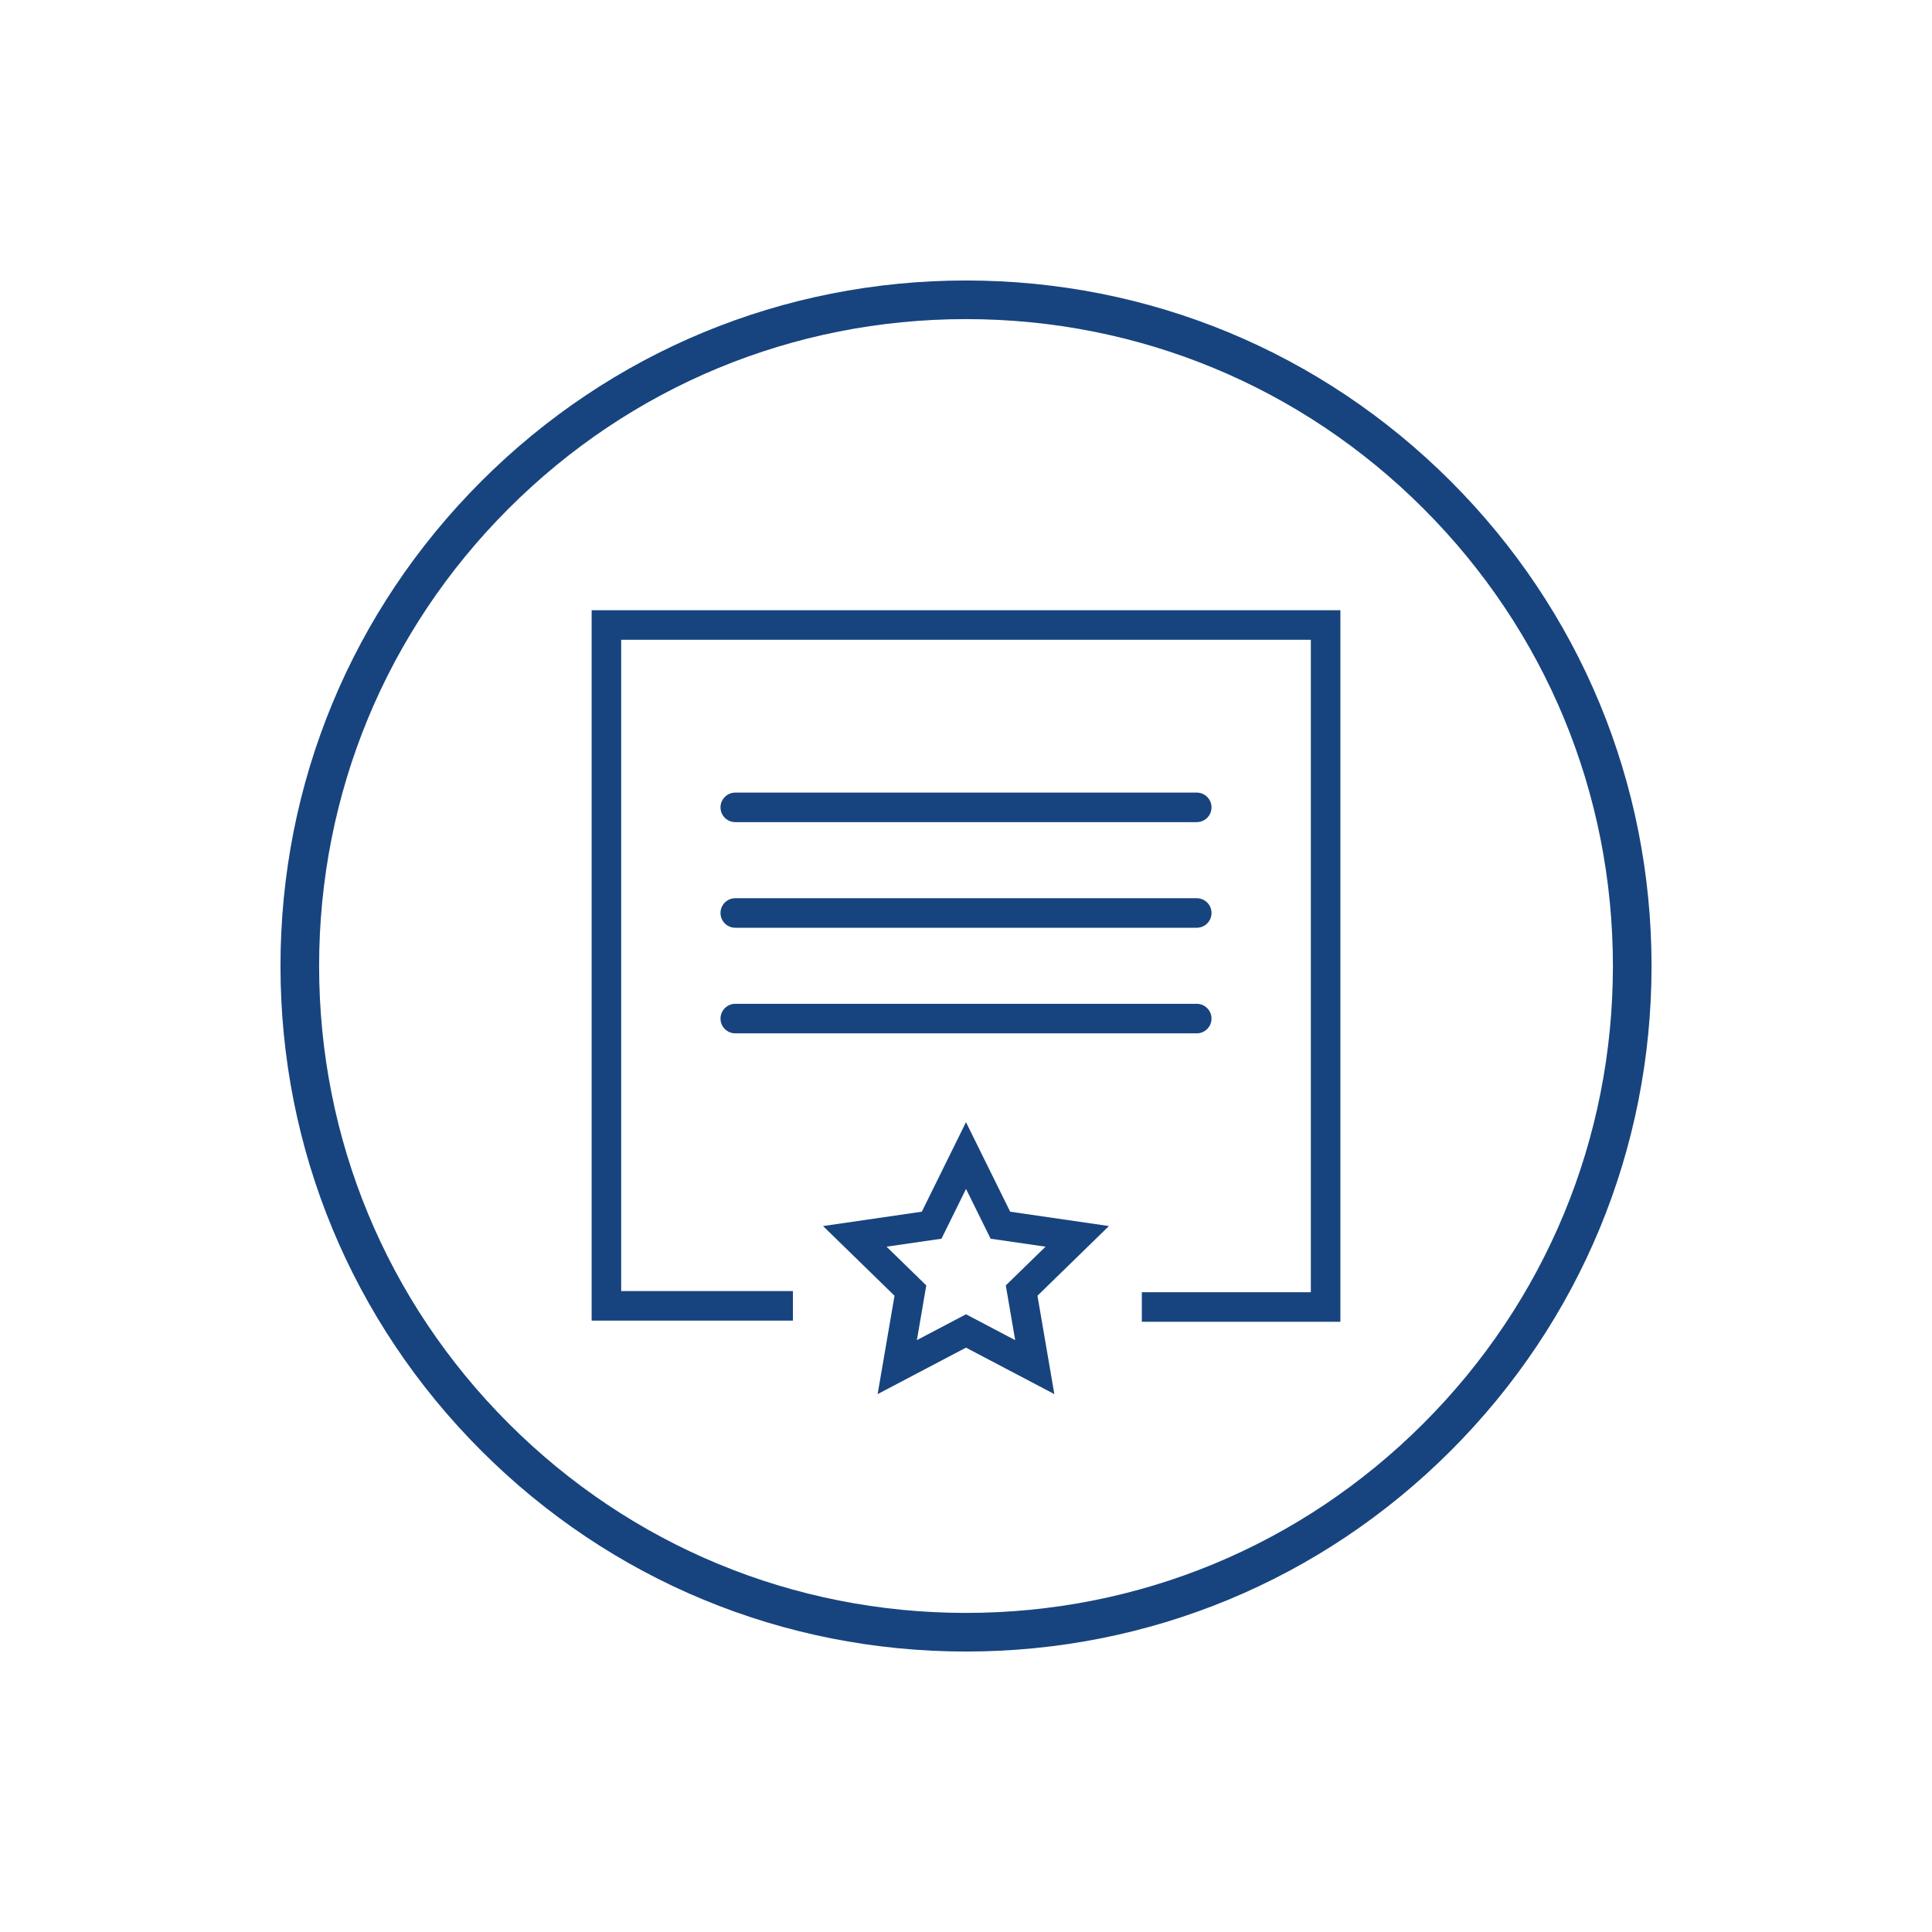
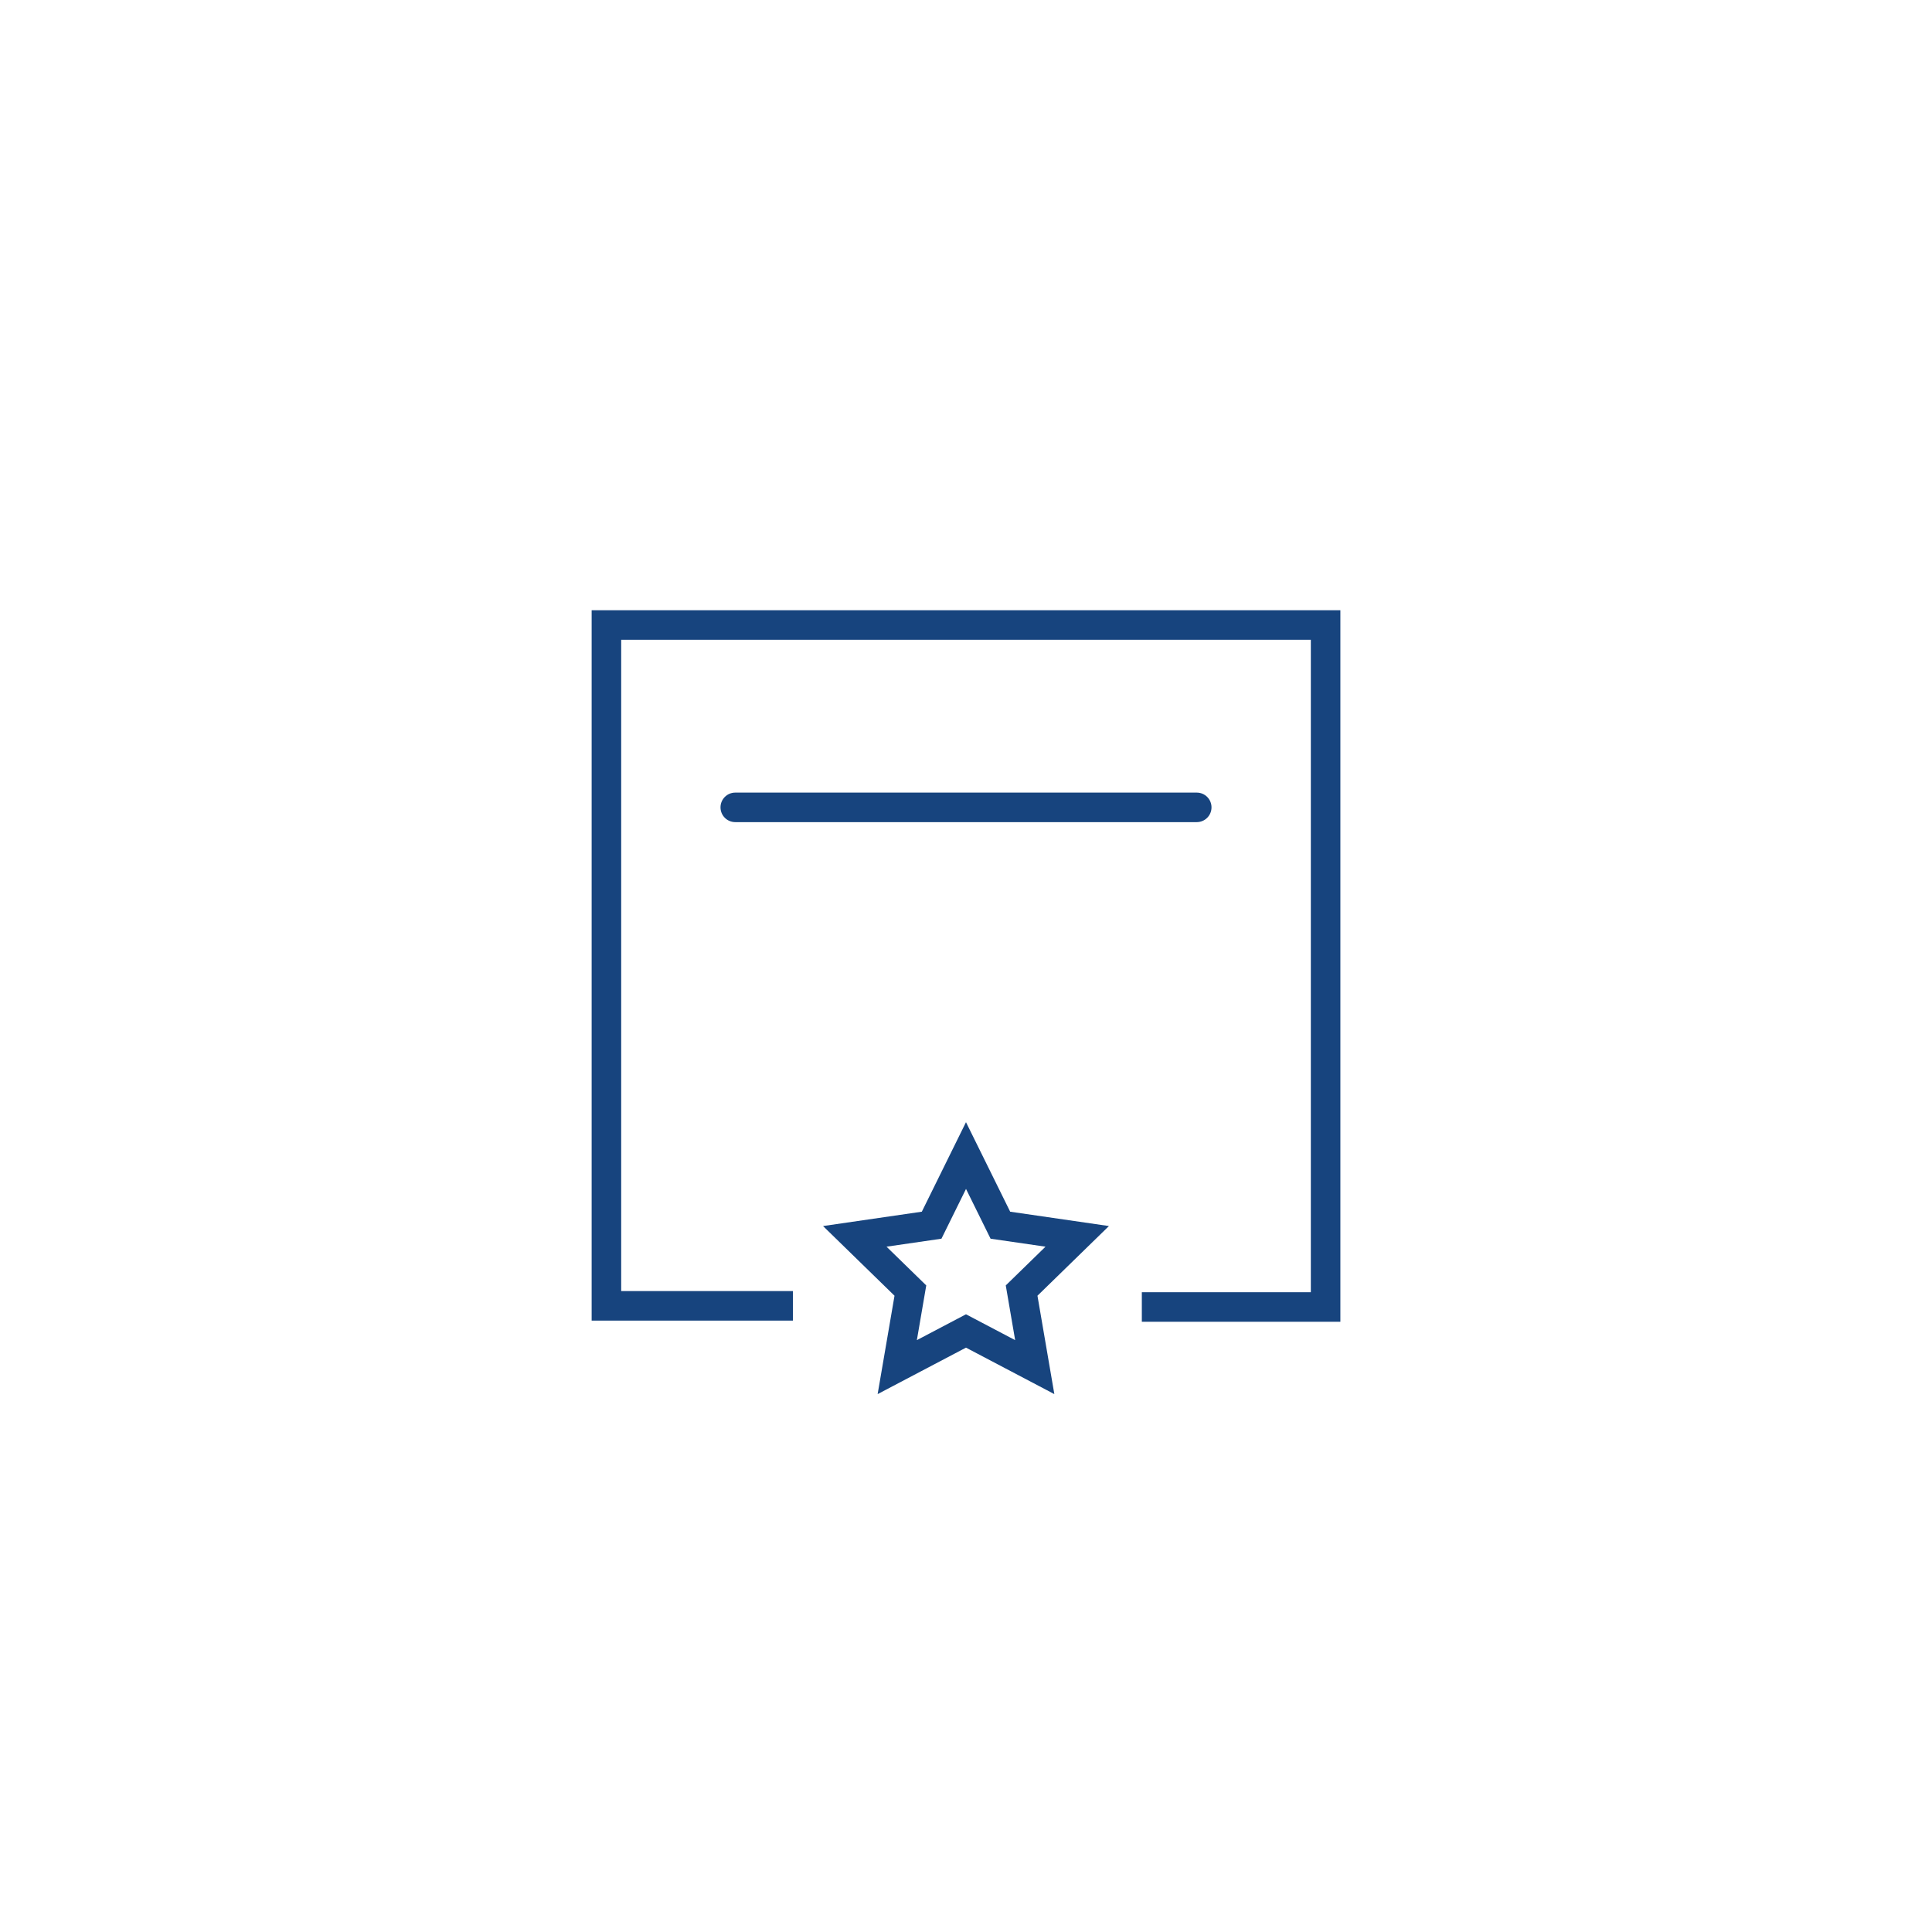
<svg xmlns="http://www.w3.org/2000/svg" id="Ebene_1" viewBox="0 0 850.39 850.39">
  <defs>
    <style>.cls-1{fill:#17447e;}</style>
  </defs>
-   <path class="cls-1" d="M638.56,211.84c-56.99-56.99-132.76-88.38-213.36-88.38s-156.37,31.39-213.36,88.38-88.38,132.76-88.38,213.36,31.39,156.37,88.38,213.36,132.76,88.38,213.36,88.38,156.37-31.39,213.36-88.38c56.99-56.99,88.38-132.76,88.38-213.36s-31.39-156.37-88.38-213.36Zm-12.02,414.7c-53.78,53.78-125.28,83.4-201.34,83.4s-147.56-29.62-201.34-83.4c-53.78-53.78-83.4-125.28-83.4-201.34s29.62-147.56,83.4-201.34c53.78-53.78,125.28-83.4,201.34-83.4s147.56,29.62,201.34,83.4c53.78,53.78,83.4,125.28,83.4,201.34s-29.62,147.56-83.4,201.34Z" />
  <polygon class="cls-1" points="260.42 581.28 349.01 581.28 349.01 568.28 273.42 568.28 273.42 281.6 576.98 281.6 576.98 568.79 502.59 568.79 502.59 581.79 589.98 581.79 589.98 268.6 260.42 268.6 260.42 581.28" />
  <path class="cls-1" d="M323.64,361.87h203.12c3.59,0,6.5-2.91,6.5-6.5s-2.91-6.5-6.5-6.5h-203.12c-3.59,0-6.5,2.91-6.5,6.5s2.91,6.5,6.5,6.5Z" />
-   <path class="cls-1" d="M323.64,408.36h203.12c3.59,0,6.5-2.91,6.5-6.5s-2.91-6.5-6.5-6.5h-203.12c-3.59,0-6.5,2.91-6.5,6.5s2.91,6.5,6.5,6.5Z" />
-   <path class="cls-1" d="M323.64,454.84h203.12c3.59,0,6.5-2.91,6.5-6.5s-2.91-6.5-6.5-6.5h-203.12c-3.59,0-6.5,2.91-6.5,6.5s2.91,6.5,6.5,6.5Z" />
-   <path class="cls-1" d="M444.64,533.34l-19.45-39.4-19.44,39.4-43.48,6.32,31.46,30.67-7.43,43.3,38.89-20.45,38.89,20.45-7.43-43.3,31.46-30.67-43.48-6.32Zm2.18,56.53l-21.62-11.37-21.62,11.37,4.13-24.08-17.49-17.05,24.18-3.51,10.81-21.91,10.81,21.91,24.18,3.51-17.49,17.05,4.13,24.08Z" />
+   <path class="cls-1" d="M444.64,533.34l-19.45-39.4-19.44,39.4-43.48,6.32,31.46,30.67-7.43,43.3,38.89-20.45,38.89,20.45-7.43-43.3,31.46-30.67-43.48-6.32m2.18,56.53l-21.62-11.37-21.62,11.37,4.13-24.08-17.49-17.05,24.18-3.51,10.81-21.91,10.81,21.91,24.18,3.51-17.49,17.05,4.13,24.08Z" />
</svg>